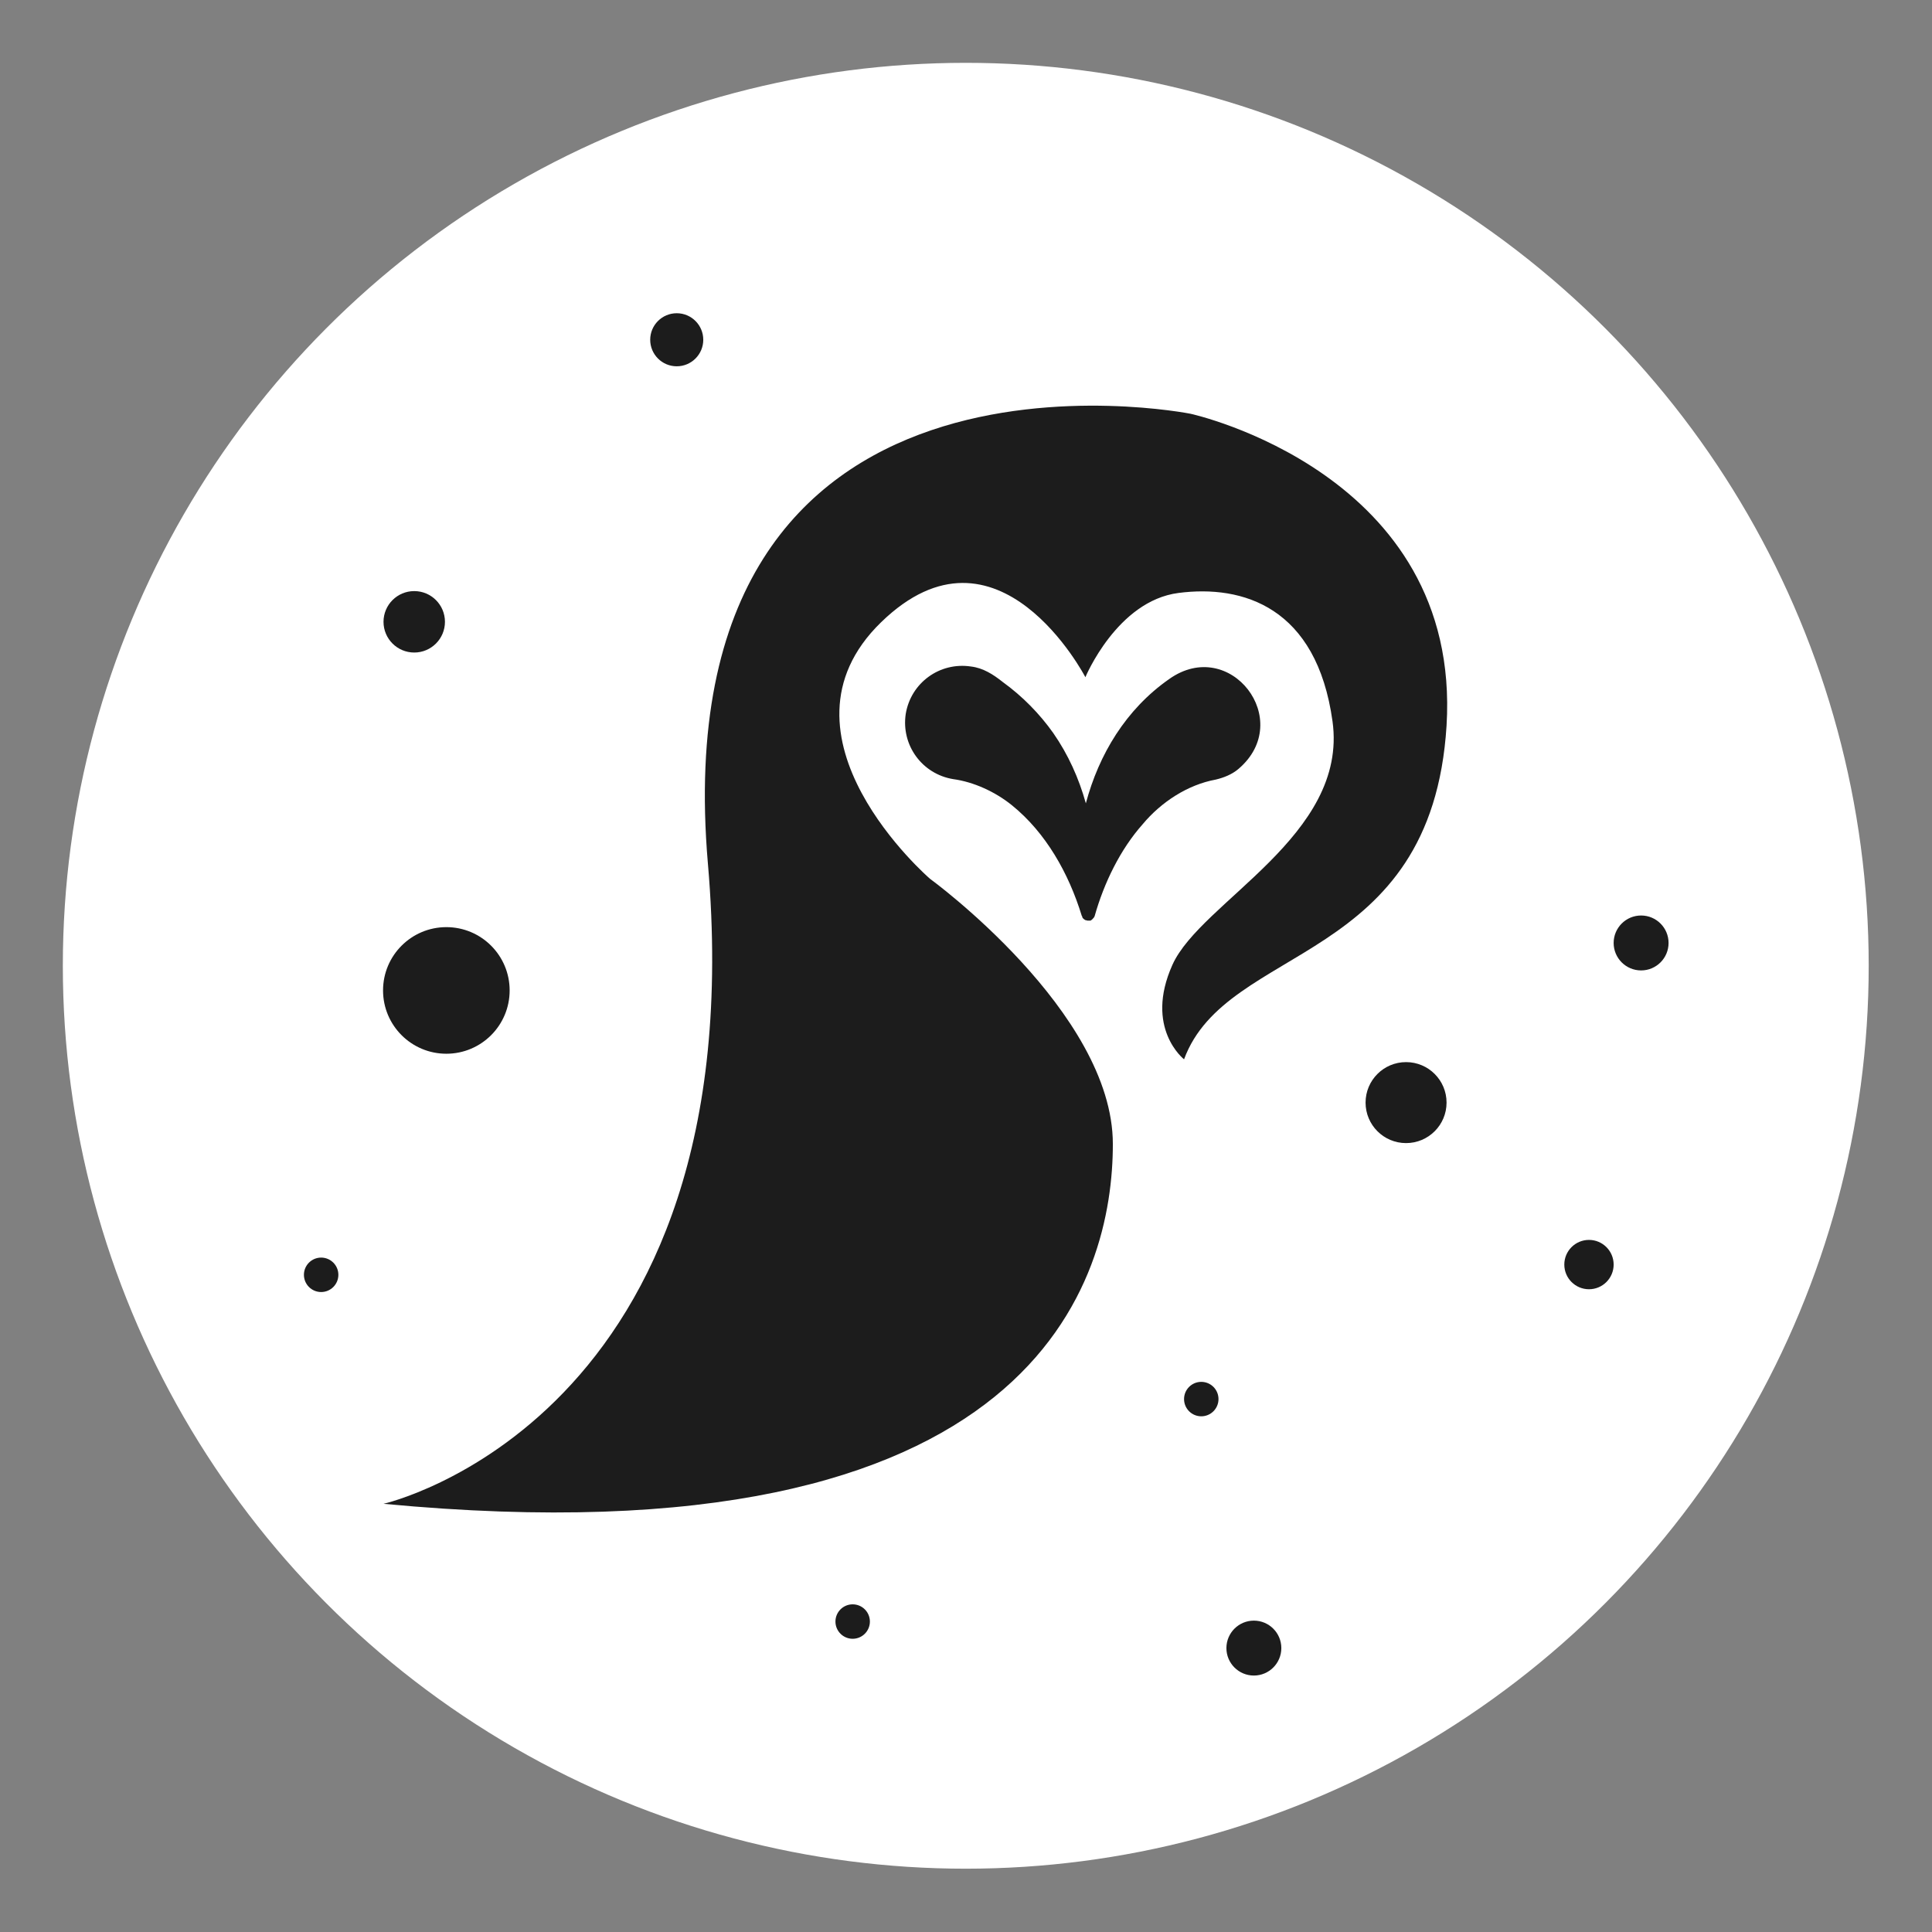
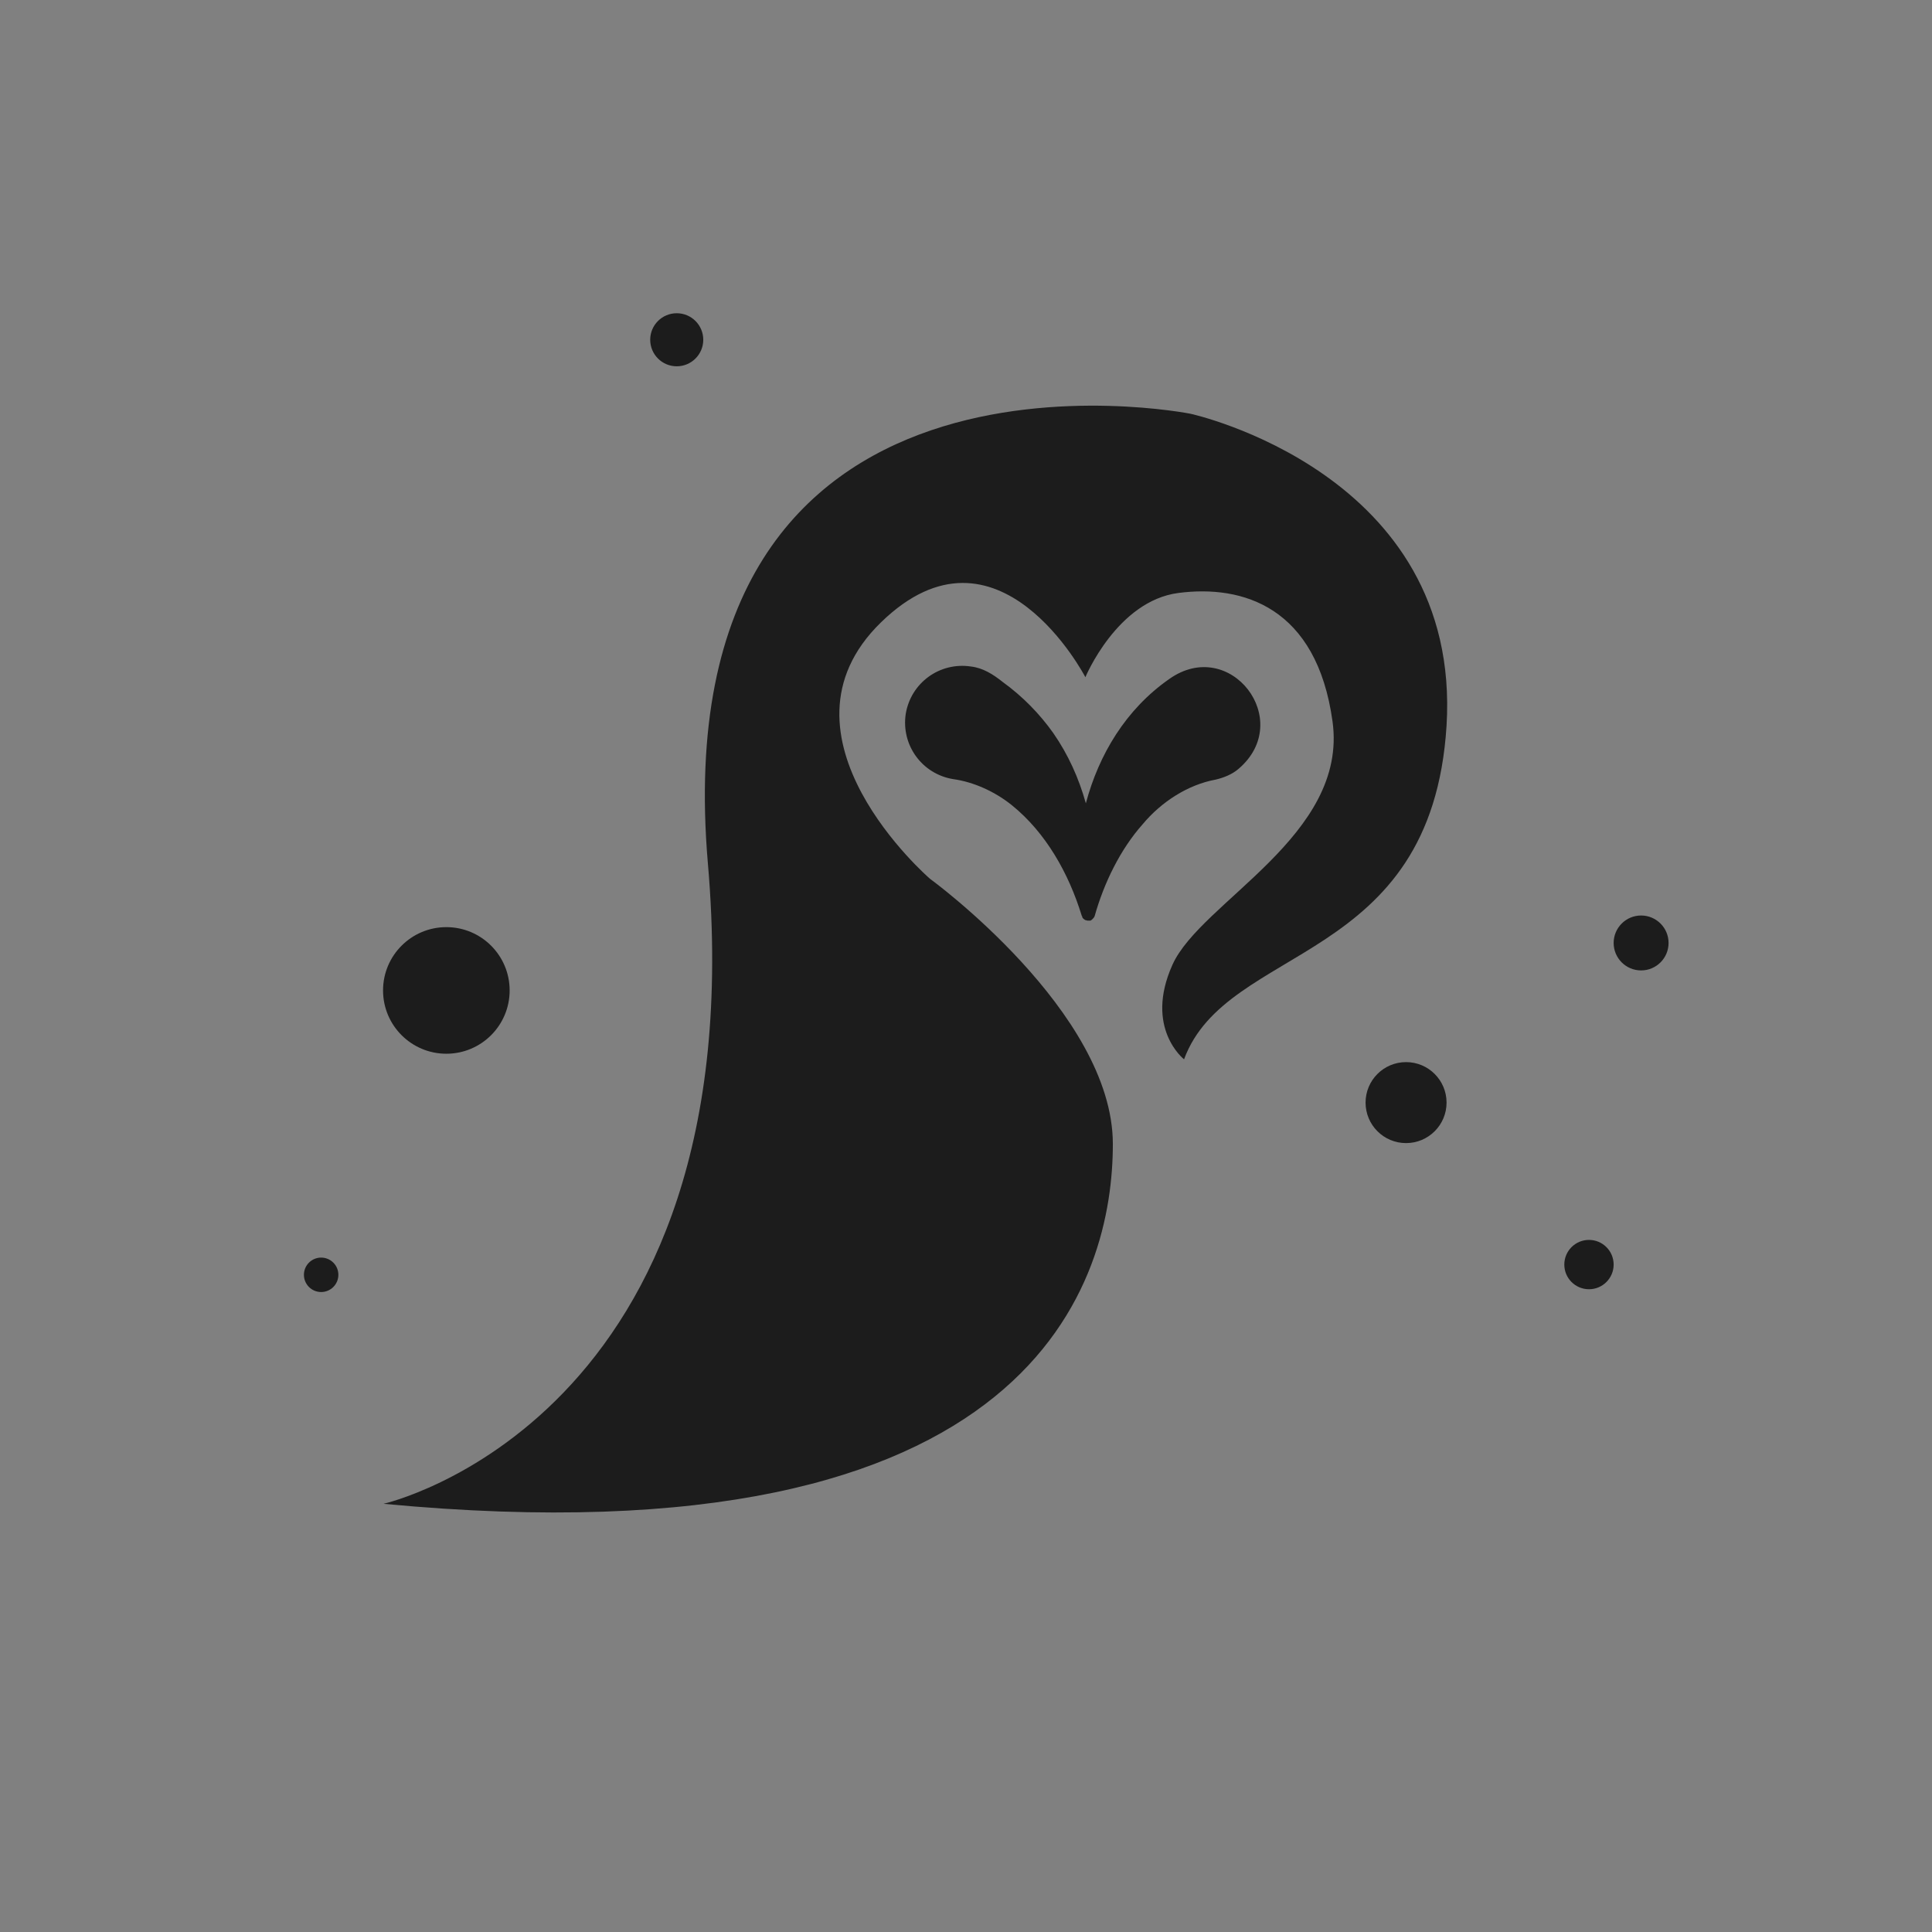
<svg xmlns="http://www.w3.org/2000/svg" version="1.1" id="Capa_1" x="0px" y="0px" viewBox="0 0 415.1 415.1" style="enable-background:new 0 0 415.1 415.1;" xml:space="preserve">
  <rect x="0" y="0" width="415.1" height="415.1" fill="#808080" stroke="none" />
  <style type="text/css"> .st0{fill:#FFFFFF;} .st1{fill:#1C1C1C;} </style>
-   <circle class="st0" cx="207.5" cy="207.5" r="194" />
  <g>
    <circle class="st1" cx="302.1" cy="236.9" r="8.7" />
-     <circle class="st1" cx="89" cy="133.6" r="6.6" />
    <circle class="st1" cx="341.4" cy="271.7" r="5.3" />
    <circle class="st1" cx="352.6" cy="202.6" r="5.9" />
-     <circle class="st1" cx="269.4" cy="354.1" r="5.9" />
    <circle class="st1" cx="145.4" cy="73" r="5.7" />
    <circle class="st1" cx="95.9" cy="212.8" r="13.6" />
    <circle class="st1" cx="69" cy="273.9" r="3.7" />
-     <circle class="st1" cx="258.1" cy="300.6" r="3.7" />
-     <circle class="st1" cx="183.2" cy="348.4" r="3.7" />
    <g>
      <path class="st1" d="M251.2,145.9c-9.3,6.5-15.1,16.2-17.9,26.7c-1.5-5.4-3.8-10.5-7-15.1c-2.9-4.1-6.6-7.9-10.9-11 c-2-1.6-4.2-3-6.8-3.3c-6.7-1-12.9,3.5-14,10.2c-1,6.7,3.5,12.9,10.2,14c4.4,0.6,9,2.7,12.6,5.6c7.3,5.9,12.2,14.6,15,23.7 c0,0.1,0.1,0.1,0.1,0.2c0,0.1,0.1,0.2,0.1,0.3c0,0.1,0.1,0.1,0.1,0.1c0.1,0.1,0.1,0.1,0.2,0.2c0.1,0.1,0.2,0.1,0.3,0.2 c0,0,0,0,0.1,0c0.1,0,0.2,0.1,0.4,0.1c0,0,0,0,0.1,0c0.1,0,0.2,0,0.3,0c0.1,0,0.1,0,0.2,0c0,0,0.1,0,0.1-0.1 c0.1,0,0.2-0.1,0.3-0.2c0,0,0,0,0,0c0.2-0.2,0.4-0.4,0.5-0.7c2-7.1,5.5-14.3,10.3-19.7c4-4.8,9.7-8.5,15.7-9.6 c1.7-0.4,3.5-1.1,4.9-2.3C278.3,154.8,264.3,136.6,251.2,145.9z" />
      <path class="st1" d="M254.4,227.6c0,0-8.6-6.7-2.5-20.3c6.1-13.6,37.8-27.7,34.4-52.3s-19.3-29.4-33.1-27.6 c-13.2,1.7-20,18.1-20,18.1s-18.8-36.2-43.9-11.8s10.5,55.1,10.5,55.1s39.3,28.6,39.3,57s-15.6,90.7-156.7,77.3 c0,0,80-18,69.7-137.5s103.7-96.7,103.7-96.7s58.3,12.7,55,67C307.6,207.5,263.6,202.6,254.4,227.6z" />
    </g>
  </g>
</svg>